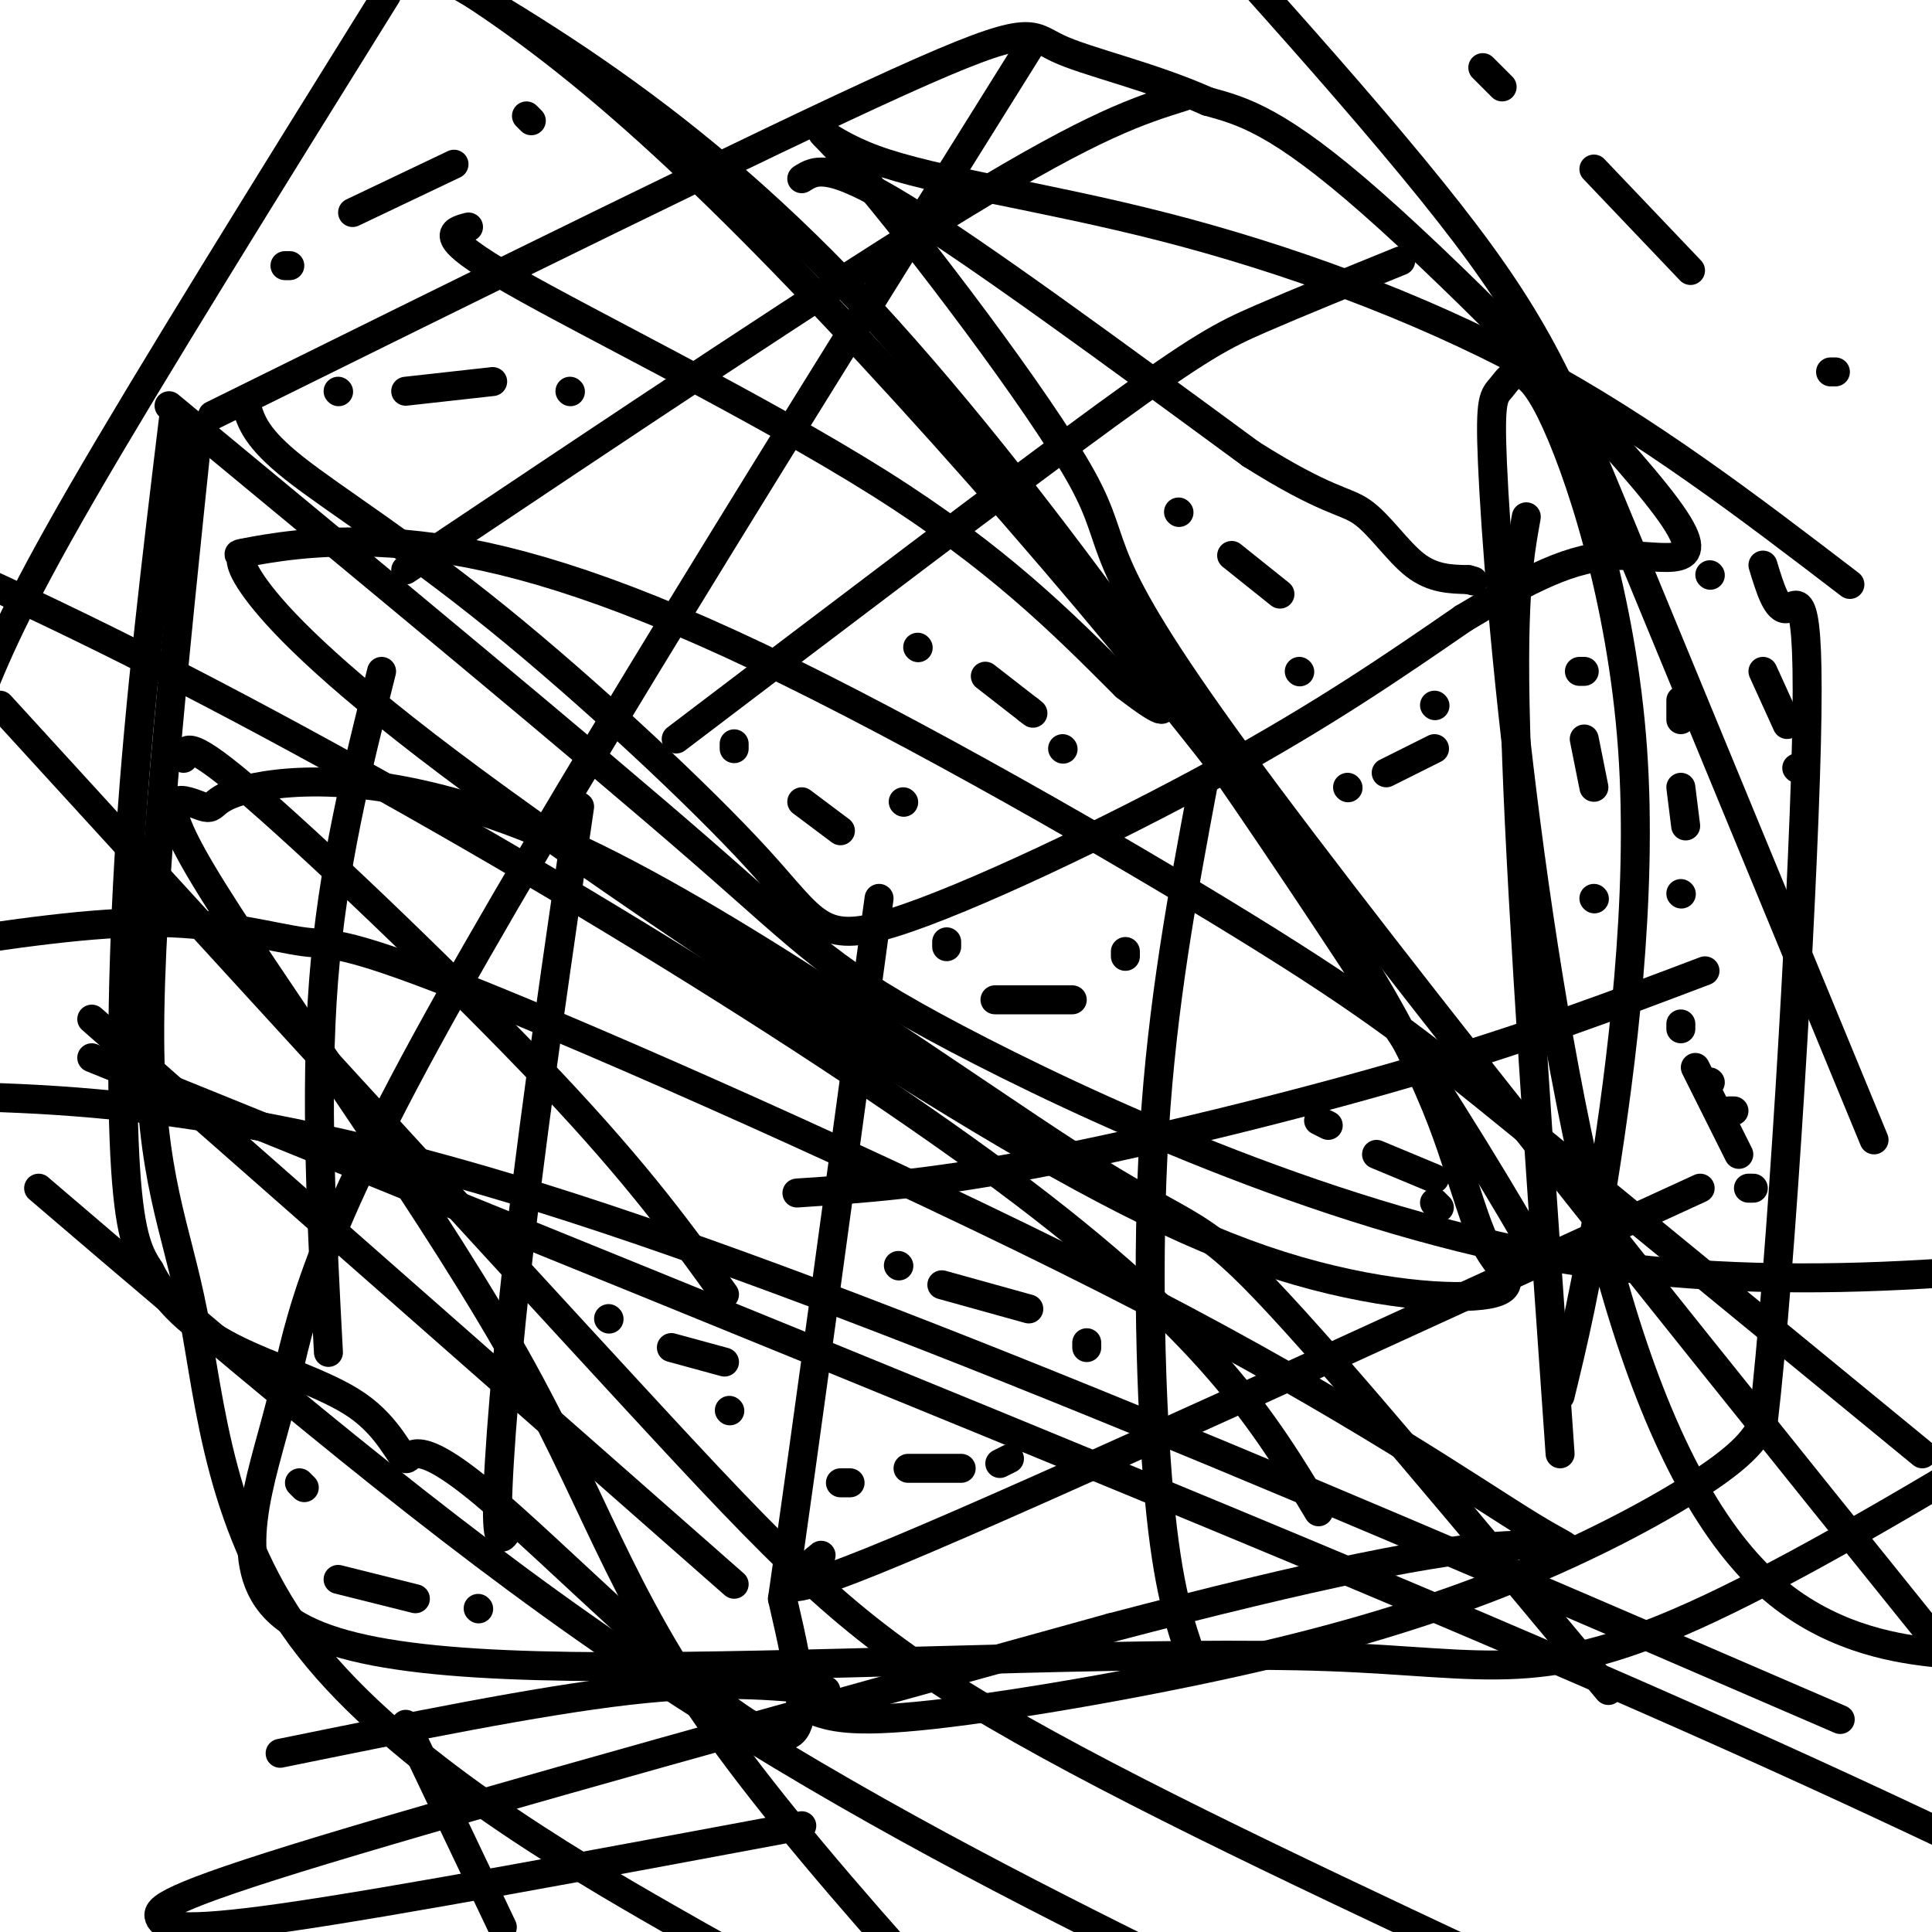
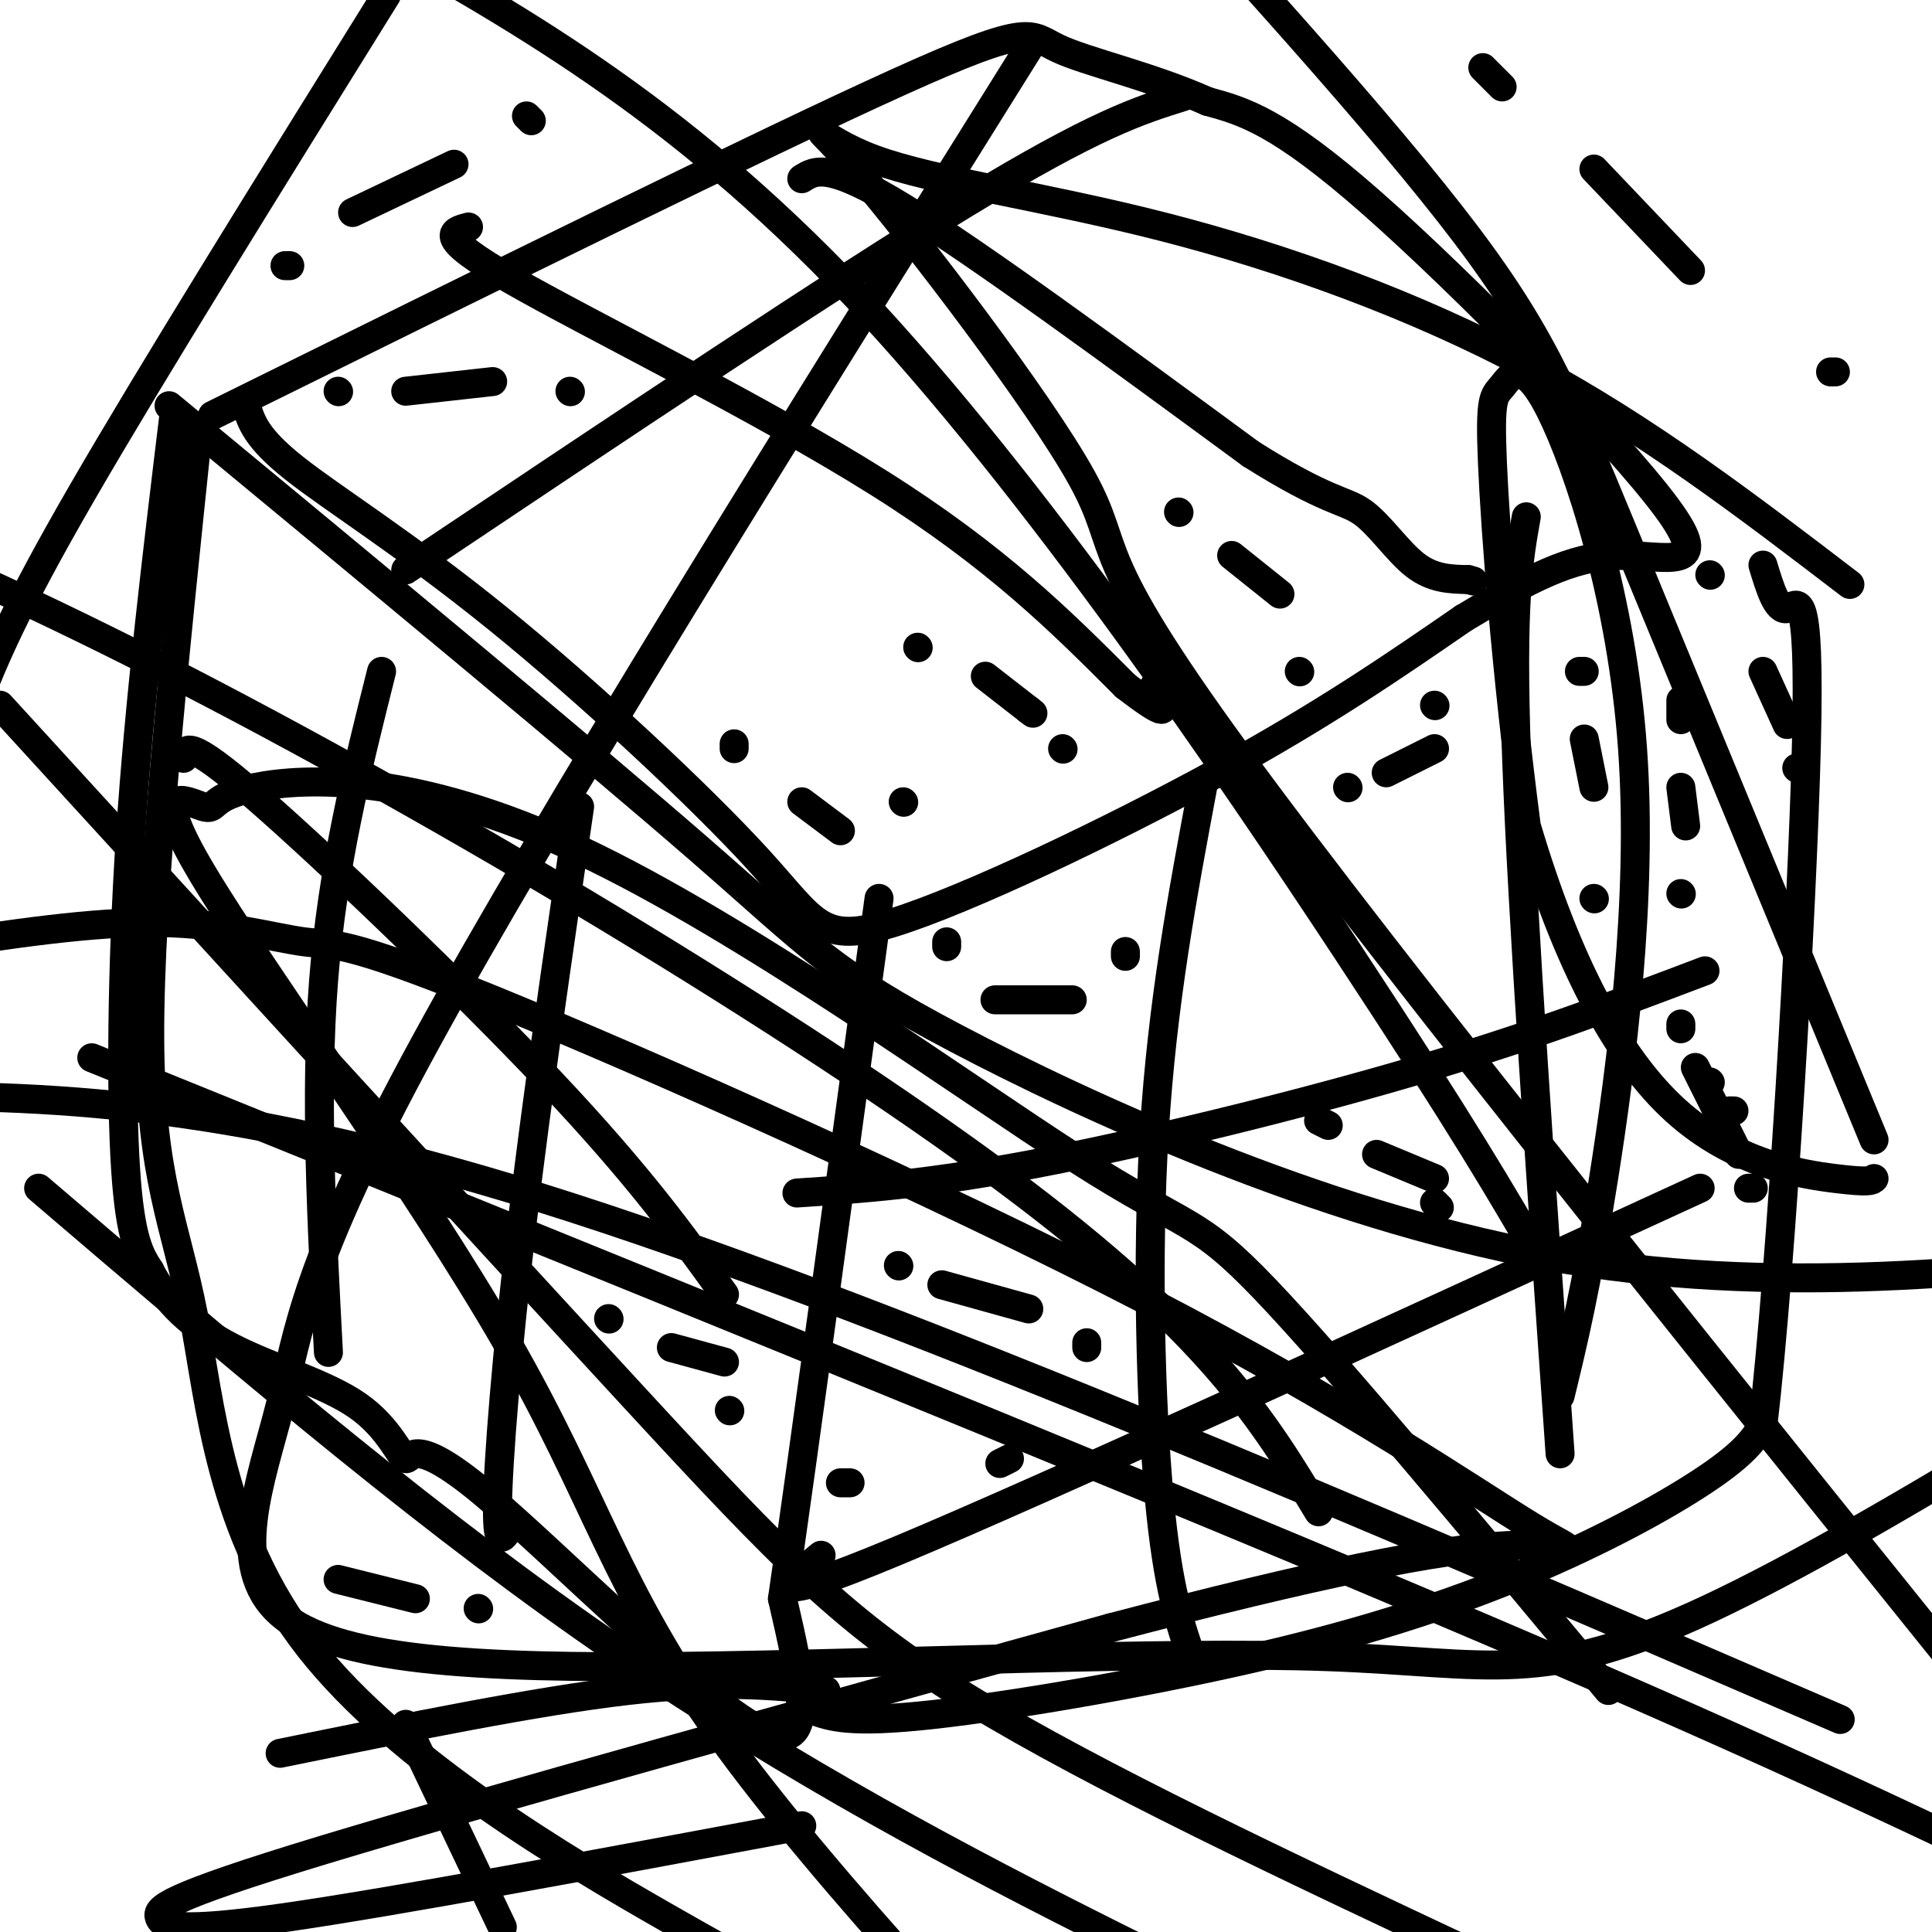
<svg xmlns="http://www.w3.org/2000/svg" viewBox="0 0 400 400" version="1.1">
  <g fill="none" stroke="#000000" stroke-width="6" stroke-linecap="round" stroke-linejoin="round">
    <path d="M97,47c-3.511,0.911 -7.022,1.822 9,11c16.022,9.178 51.578,26.622 76,42c24.422,15.378 37.711,28.689 51,42" />
    <path d="M233,142c9.533,7.333 7.867,4.667 7,3c-0.867,-1.667 -0.933,-2.333 -1,-3" />
    <path d="M166,37c2.750,-1.750 5.500,-3.500 21,6c15.500,9.500 43.750,30.250 72,51" />
    <path d="M259,94c15.821,9.988 19.375,9.458 23,12c3.625,2.542 7.321,8.155 11,11c3.679,2.845 7.339,2.923 11,3" />
    <path d="M304,120c1.833,0.500 0.917,0.250 0,0" />
    <path d="M245,20c-9.083,2.833 -18.167,5.667 -45,22c-26.833,16.333 -71.417,46.167 -116,76" />
-     <path d="M290,54c-10.667,4.333 -21.333,8.667 -29,12c-7.667,3.333 -12.333,5.667 -32,20c-19.667,14.333 -54.333,40.667 -89,67" />
    <path d="M51,84c1.003,3.343 2.005,6.685 10,13c7.995,6.315 22.982,15.601 42,31c19.018,15.399 42.067,36.911 54,50c11.933,13.089 12.751,17.755 28,13c15.249,-4.755 44.928,-18.930 67,-31c22.072,-12.070 36.536,-22.035 51,-32" />
    <path d="M303,128c13.667,-8.226 22.333,-12.793 32,-13c9.667,-0.207 20.333,3.944 10,-10c-10.333,-13.944 -41.667,-45.984 -61,-63c-19.333,-17.016 -26.667,-19.008 -34,-21" />
    <path d="M250,21c-12.000,-5.333 -25.000,-8.167 -31,-11c-6.000,-2.833 -5.000,-5.667 -33,7c-28.000,12.667 -85.000,40.833 -142,69" />
    <path d="M36,86c-3.578,29.533 -7.156,59.067 -9,87c-1.844,27.933 -1.956,54.267 -1,69c0.956,14.733 2.978,17.867 5,21" />
    <path d="M31,263c3.203,6.355 8.711,11.743 17,16c8.289,4.257 19.359,7.384 26,12c6.641,4.616 8.852,10.722 10,11c1.148,0.278 1.232,-5.271 16,7c14.768,12.271 44.219,42.363 57,49c12.781,6.637 8.890,-10.182 5,-27" />
    <path d="M162,331c4.167,-28.667 12.083,-86.833 20,-145" />
    <path d="M120,167c-4.444,30.356 -8.889,60.711 -12,87c-3.111,26.289 -4.889,48.511 -5,58c-0.111,9.489 1.444,6.244 3,3" />
    <path d="M79,139c-5.083,20.250 -10.167,40.500 -12,64c-1.833,23.500 -0.417,50.250 1,77" />
-     <path d="M19,211c0.000,0.000 133.000,117.000 133,117" />
    <path d="M38,157c0.356,-2.200 0.711,-4.400 15,8c14.289,12.400 42.511,39.400 61,59c18.489,19.600 27.244,31.800 36,44" />
    <path d="M168,354c3.893,1.447 7.786,2.893 25,1c17.214,-1.893 47.748,-7.126 72,-13c24.252,-5.874 42.222,-12.389 57,-19c14.778,-6.611 26.365,-13.317 33,-18c6.635,-4.683 8.317,-7.341 10,-10" />
    <path d="M365,295c3.762,-31.881 8.167,-106.583 9,-141c0.833,-34.417 -1.905,-28.548 -4,-28c-2.095,0.548 -3.548,-4.226 -5,-9" />
    <path d="M316,107c-1.583,8.833 -3.167,17.667 -2,50c1.167,32.333 5.083,88.167 9,144" />
    <path d="M249,163c-4.178,22.289 -8.356,44.578 -10,71c-1.644,26.422 -0.756,56.978 1,76c1.756,19.022 4.378,26.511 7,34" />
    <path d="M165,247c13.378,-0.889 26.756,-1.778 49,-6c22.244,-4.222 53.356,-11.778 78,-19c24.644,-7.222 42.822,-14.111 61,-21" />
    <path d="M170,322c-7.167,5.833 -14.333,11.667 16,-1c30.333,-12.667 98.167,-43.833 166,-75" />
    <path d="M84,357c0.000,0.000 20.000,42.000 20,42" />
    <path d="M58,363c26.583,-5.417 53.167,-10.833 72,-13c18.833,-2.167 29.917,-1.083 41,0" />
    <path d="M166,378c-42.238,7.887 -84.476,15.774 -107,19c-22.524,3.226 -25.333,1.792 -26,0c-0.667,-1.792 0.810,-3.940 34,-14c33.190,-10.060 98.095,-28.030 163,-46" />
    <path d="M230,337c42.734,-11.231 68.067,-16.307 82,-17c13.933,-0.693 16.464,2.997 5,-4c-11.464,-6.997 -36.923,-24.682 -80,-47c-43.077,-22.318 -103.773,-49.271 -135,-62c-31.227,-12.729 -32.984,-11.235 -39,-12c-6.016,-0.765 -16.290,-3.790 -30,-4c-13.710,-0.210 -30.855,2.395 -48,5" />
    <path d="M19,219c103.917,42.083 207.833,84.167 276,113c68.167,28.833 100.583,44.417 133,60" />
    <path d="M383,121c-20.983,-16.055 -41.965,-32.109 -66,-45c-24.035,-12.891 -51.122,-22.618 -76,-29c-24.878,-6.382 -47.547,-9.420 -60,-14c-12.453,-4.580 -14.688,-10.702 -3,3c11.688,13.702 37.301,47.227 46,63c8.699,15.773 0.486,13.792 32,57c31.514,43.208 102.757,131.604 174,220" />
    <path d="M381,356c-100.083,-43.250 -200.167,-86.500 -269,-108c-68.833,-21.500 -106.417,-21.250 -144,-21" />
    <path d="M388,236c-19.778,-47.933 -39.556,-95.867 -52,-126c-12.444,-30.133 -17.556,-42.467 -36,-66c-18.444,-23.533 -50.222,-58.267 -82,-93" />
    <path d="M41,89c-5.064,48.467 -10.128,96.935 -10,126c0.128,29.065 5.447,38.729 9,57c3.553,18.271 5.341,45.150 24,69c18.659,23.850 54.188,44.671 74,56c19.812,11.329 23.906,13.164 28,15" />
    <path d="M273,313c-11.267,-18.711 -22.533,-37.422 -65,-69c-42.467,-31.578 -116.133,-76.022 -175,-106c-58.867,-29.978 -102.933,-45.489 -147,-61" />
-     <path d="M323,289c2.683,-11.020 5.367,-22.039 9,-45c3.633,-22.961 8.216,-57.863 6,-89c-2.216,-31.137 -11.232,-58.507 -17,-70c-5.768,-11.493 -8.288,-7.108 -10,-5c-1.712,2.108 -2.617,1.939 -2,16c0.617,14.061 2.757,42.353 7,75c4.243,32.647 10.591,69.648 19,98c8.409,28.352 18.879,48.056 31,59c12.121,10.944 25.892,13.127 33,14c7.108,0.873 7.554,0.437 8,0" />
-     <path d="M398,301c-31.193,-25.607 -62.386,-51.215 -83,-68c-20.614,-16.785 -30.649,-24.748 -57,-41c-26.351,-16.252 -69.019,-40.794 -101,-56c-31.981,-15.206 -53.276,-21.076 -70,-23c-16.724,-1.924 -28.877,0.099 -34,1c-5.123,0.901 -3.217,0.681 -3,1c0.217,0.319 -1.256,1.177 3,7c4.256,5.823 14.242,16.610 40,36c25.758,19.390 67.288,47.384 99,67c31.712,19.616 53.607,30.855 73,37c19.393,6.145 36.284,7.197 43,6c6.716,-1.197 3.255,-4.644 1,-8c-2.255,-3.356 -3.306,-6.621 -7,-18c-3.694,-11.379 -10.033,-30.871 -38,-69c-27.967,-38.129 -77.562,-94.894 -112,-129c-34.438,-34.106 -53.719,-45.553 -73,-57" />
+     <path d="M323,289c2.683,-11.020 5.367,-22.039 9,-45c3.633,-22.961 8.216,-57.863 6,-89c-2.216,-31.137 -11.232,-58.507 -17,-70c-5.768,-11.493 -8.288,-7.108 -10,-5c-1.712,2.108 -2.617,1.939 -2,16c0.617,14.061 2.757,42.353 7,75c8.409,28.352 18.879,48.056 31,59c12.121,10.944 25.892,13.127 33,14c7.108,0.873 7.554,0.437 8,0" />
    <path d="M0,146c49.867,54.556 99.733,109.111 131,143c31.267,33.889 43.933,47.111 70,63c26.067,15.889 65.533,34.444 105,53" />
    <path d="M333,350c-28.187,-33.845 -56.375,-67.691 -71,-83c-14.625,-15.309 -15.689,-12.083 -39,-27c-23.311,-14.917 -68.870,-47.978 -103,-64c-34.130,-16.022 -56.832,-15.007 -67,-13c-10.168,2.007 -7.802,5.005 -11,4c-3.198,-1.005 -11.960,-6.012 0,14c11.960,20.012 44.643,65.042 63,97c18.357,31.958 22.388,50.845 44,81c21.612,30.155 60.806,71.577 100,113" />
    <path d="M319,261c-7.889,-13.622 -15.778,-27.244 -40,-64c-24.222,-36.756 -64.778,-96.644 -102,-136c-37.222,-39.356 -71.111,-58.178 -105,-77" />
    <path d="M35,84c43.304,35.821 86.607,71.643 110,92c23.393,20.357 26.875,25.250 53,39c26.125,13.750 74.893,36.357 122,45c47.107,8.643 92.554,3.321 138,-2" />
    <path d="M80,-1c-24.417,39.250 -48.833,78.500 -63,103c-14.167,24.500 -18.083,34.250 -22,44" />
    <path d="M8,246c38.067,32.556 76.133,65.111 113,91c36.867,25.889 72.533,45.111 104,61c31.467,15.889 58.733,28.444 86,41" />
    <path d="M213,10c-49.845,79.778 -99.689,159.557 -125,206c-25.311,46.443 -26.087,59.551 -30,75c-3.913,15.449 -10.963,33.239 0,43c10.963,9.761 39.939,11.493 83,11c43.061,-0.493 100.209,-3.210 134,-2c33.791,1.210 44.226,6.346 79,-10c34.774,-16.346 93.887,-54.173 153,-92" />
    <path d="M190,134c0.000,0.000 0.100,0.100 0.1,0.1" />
    <path d="M204,140c0.000,0.000 9.000,7.000 9,7" />
    <path d="M213,147c1.500,1.167 0.750,0.583 0,0" />
    <path d="M220,155c0.000,0.000 0.100,0.100 0.1,0.1" />
    <path d="M196,195c0.000,0.000 0.000,1.000 0,1" />
    <path d="M206,207c0.000,0.000 16.000,0.000 16,0" />
    <path d="M233,197c0.000,0.000 0.000,1.000 0,1" />
    <path d="M152,154c0.000,0.000 0.000,1.000 0,1" />
    <path d="M166,166c0.000,0.000 8.000,6.000 8,6" />
    <path d="M187,166c0.000,0.000 0.100,0.100 0.1,0.1" />
    <path d="M244,106c0.000,0.000 0.100,0.100 0.1,0.1" />
    <path d="M255,115c0.000,0.000 10.000,8.000 10,8" />
    <path d="M269,139c0.000,0.000 0.100,0.100 0.1,0.1" />
    <path d="M279,163c0.000,0.000 0.100,0.100 0.1,0.1" />
    <path d="M287,160c0.000,0.000 10.000,-5.000 10,-5" />
    <path d="M297,146c0.000,0.000 0.100,0.100 0.1,0.1" />
    <path d="M70,81c0.000,0.000 0.100,0.100 0.1,0.1" />
    <path d="M84,81c0.000,0.000 18.000,-2.000 18,-2" />
    <path d="M118,81c0.000,0.000 0.100,0.100 0.1,0.1" />
    <path d="M59,55c0.000,0.000 1.000,0.000 1,0" />
    <path d="M73,44c0.000,0.000 21.000,-10.000 21,-10" />
    <path d="M109,24c0.000,0.000 1.000,1.000 1,1" />
    <path d="M307,14c0.000,0.000 4.000,4.000 4,4" />
    <path d="M330,35c0.000,0.000 20.000,21.000 20,21" />
    <path d="M379,77c0.000,0.000 1.000,0.000 1,0" />
    <path d="M354,119c0.000,0.000 0.100,0.100 0.1,0.1" />
    <path d="M365,139c0.000,0.000 5.000,11.000 5,11" />
    <path d="M372,159c0.000,0.000 0.100,0.100 0.1,0.1" />
    <path d="M328,139c0.000,0.000 -1.000,0.000 -1,0" />
    <path d="M328,153c0.000,0.000 2.000,10.000 2,10" />
    <path d="M330,186c0.000,0.000 0.100,0.100 0.1,0.1" />
    <path d="M348,145c0.000,0.000 0.000,4.000 0,4" />
    <path d="M348,163c0.000,0.000 1.000,8.000 1,8" />
    <path d="M348,185c0.000,0.000 0.100,0.100 0.1,0.1" />
    <path d="M348,212c0.000,0.000 0.000,1.000 0,1" />
    <path d="M354,224c0.000,0.000 0.100,0.100 0.1,0.1" />
    <path d="M358,230c0.000,0.000 1.000,0.000 1,0" />
    <path d="M351,221c0.000,0.000 9.000,18.000 9,18" />
    <path d="M363,246c0.000,0.000 -1.000,0.000 -1,0" />
    <path d="M273,232c0.000,0.000 2.000,1.000 2,1" />
    <path d="M285,239c0.000,0.000 12.000,5.000 12,5" />
    <path d="M297,249c0.000,0.000 1.000,1.000 1,1" />
    <path d="M186,262c0.000,0.000 0.100,0.100 0.1,0.1" />
    <path d="M195,266c0.000,0.000 18.000,5.000 18,5" />
    <path d="M225,279c0.000,0.000 0.000,-1.000 0,-1" />
    <path d="M174,307c0.000,0.000 2.000,0.000 2,0" />
-     <path d="M188,304c0.000,0.000 11.000,0.000 11,0" />
    <path d="M207,303c0.000,0.000 2.000,-1.000 2,-1" />
    <path d="M126,273c0.000,0.000 0.100,0.100 0.1,0.1" />
    <path d="M139,279c0.000,0.000 11.000,3.000 11,3" />
    <path d="M151,292c0.000,0.000 0.100,0.100 0.1,0.1" />
-     <path d="M62,307c0.000,0.000 1.000,1.000 1,1" />
    <path d="M70,327c0.000,0.000 16.000,4.000 16,4" />
    <path d="M99,333c0.000,0.000 0.100,0.100 0.1,0.1" />
  </g>
</svg>